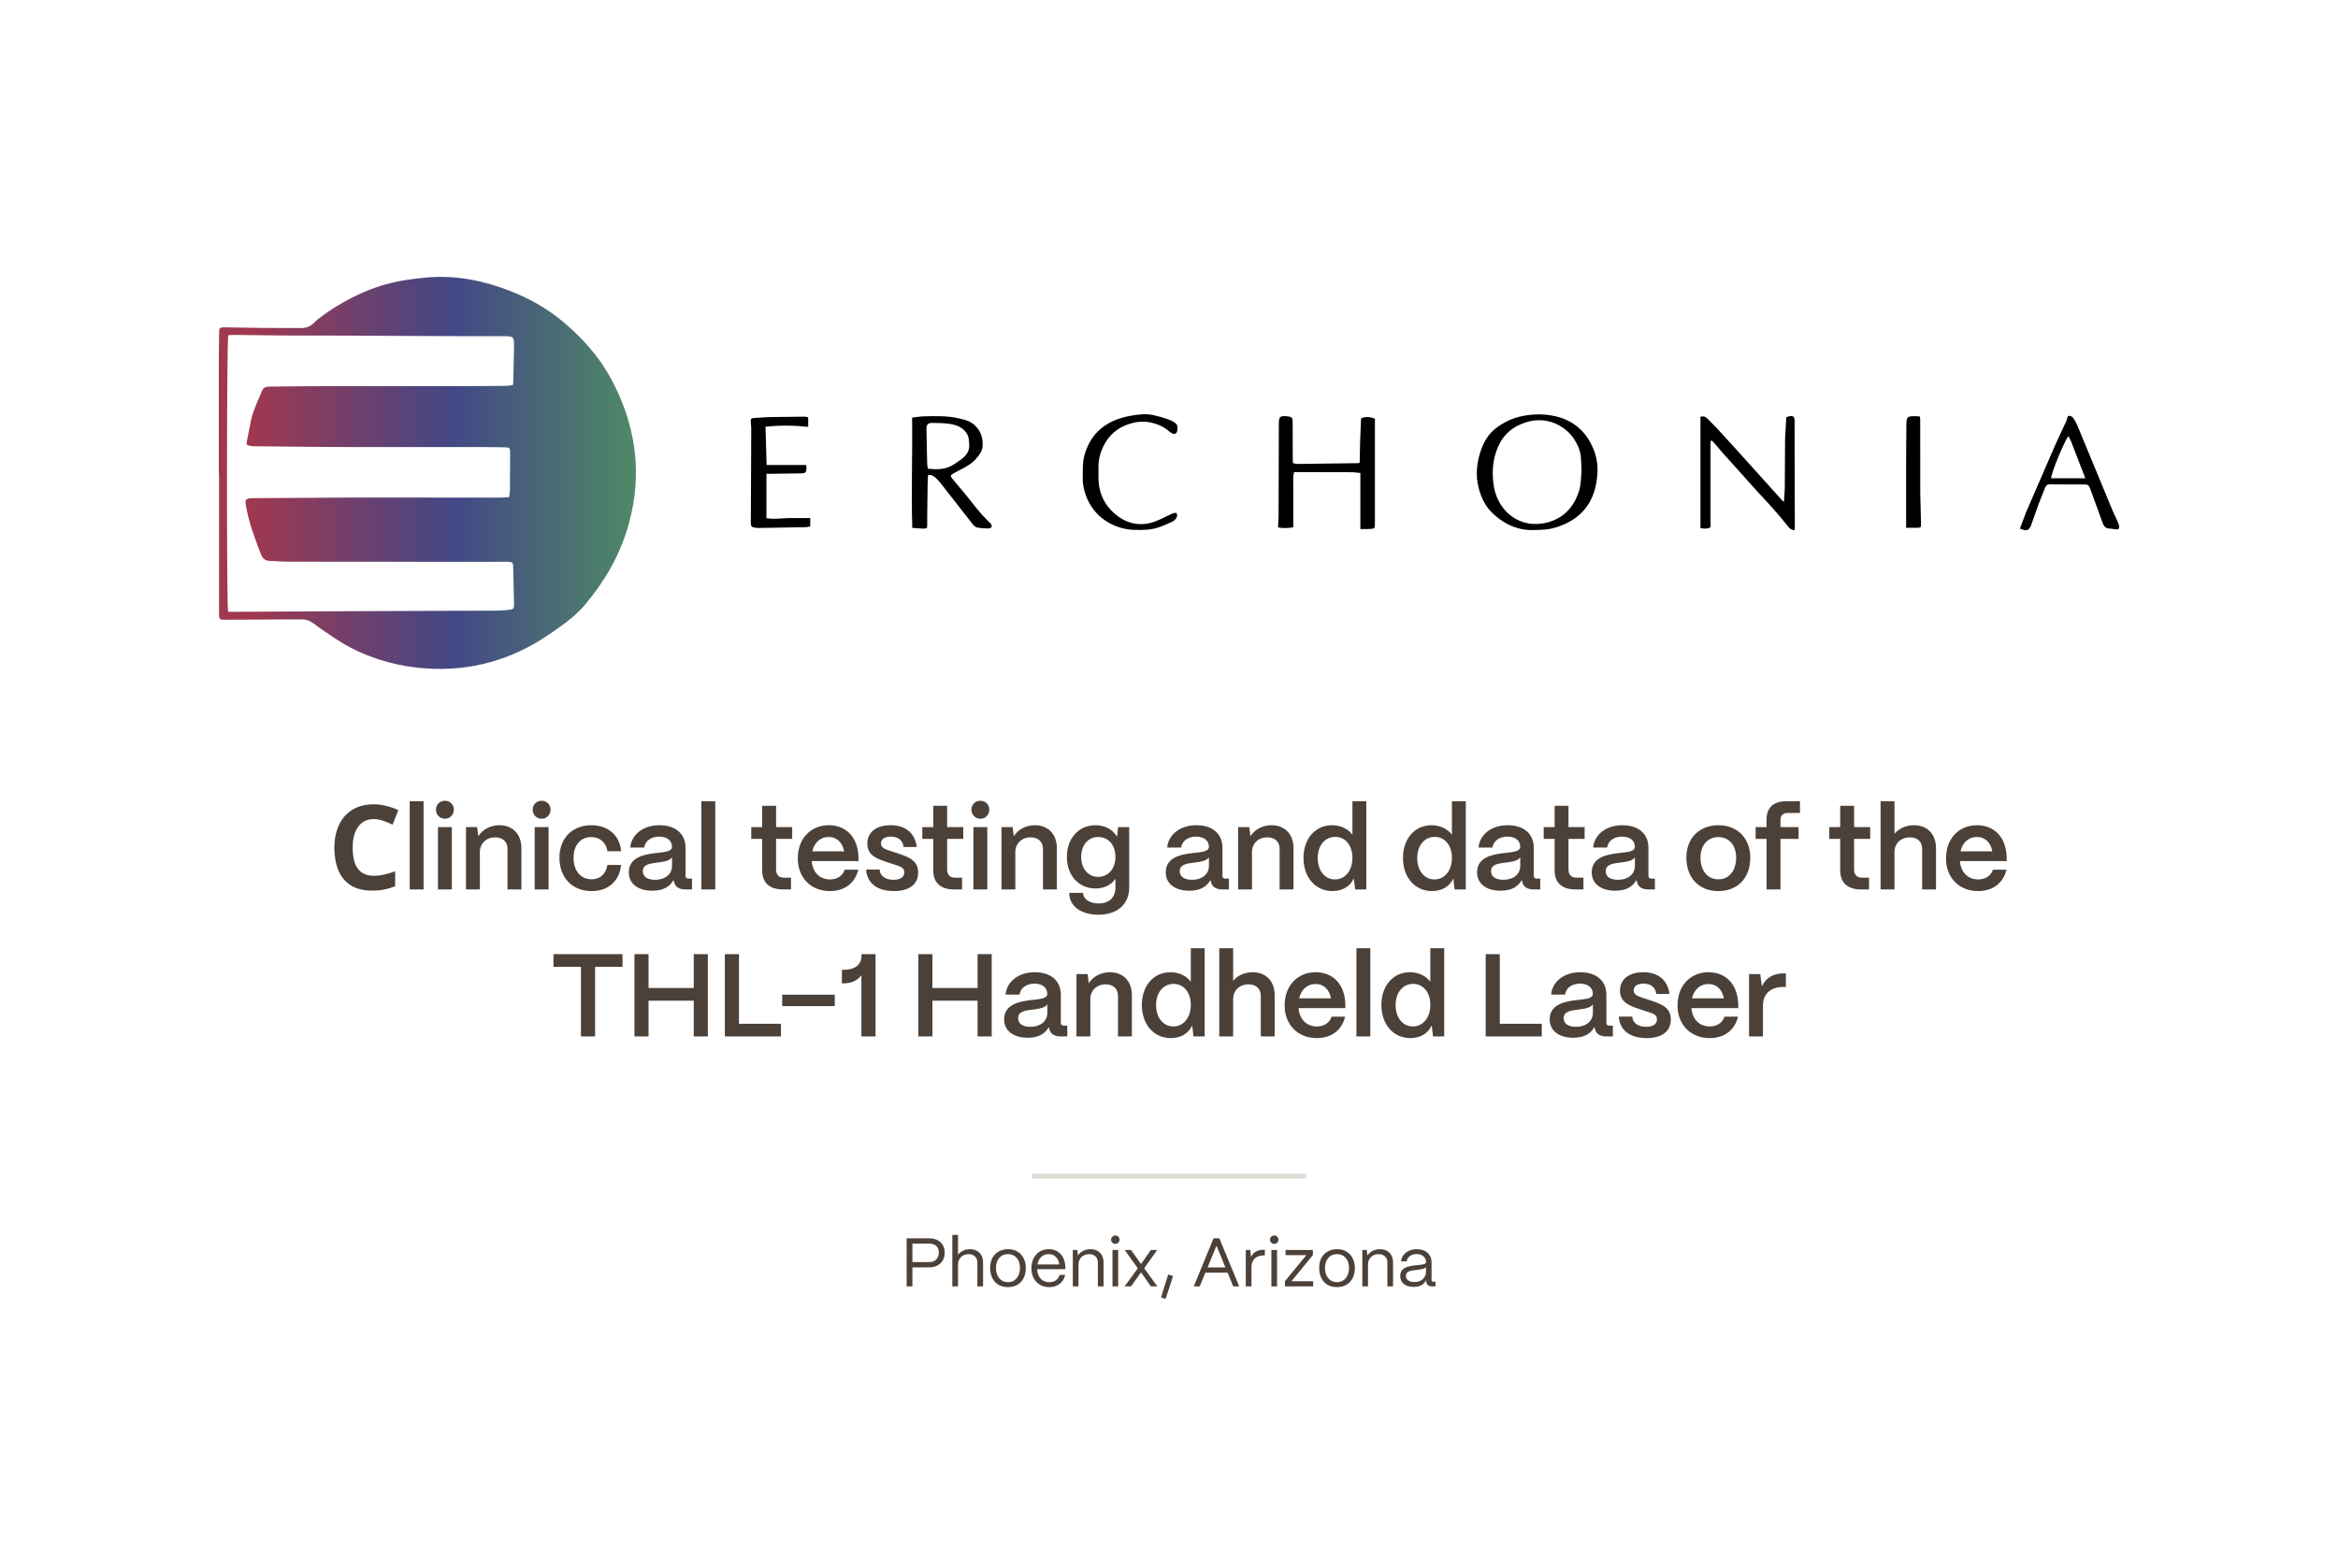
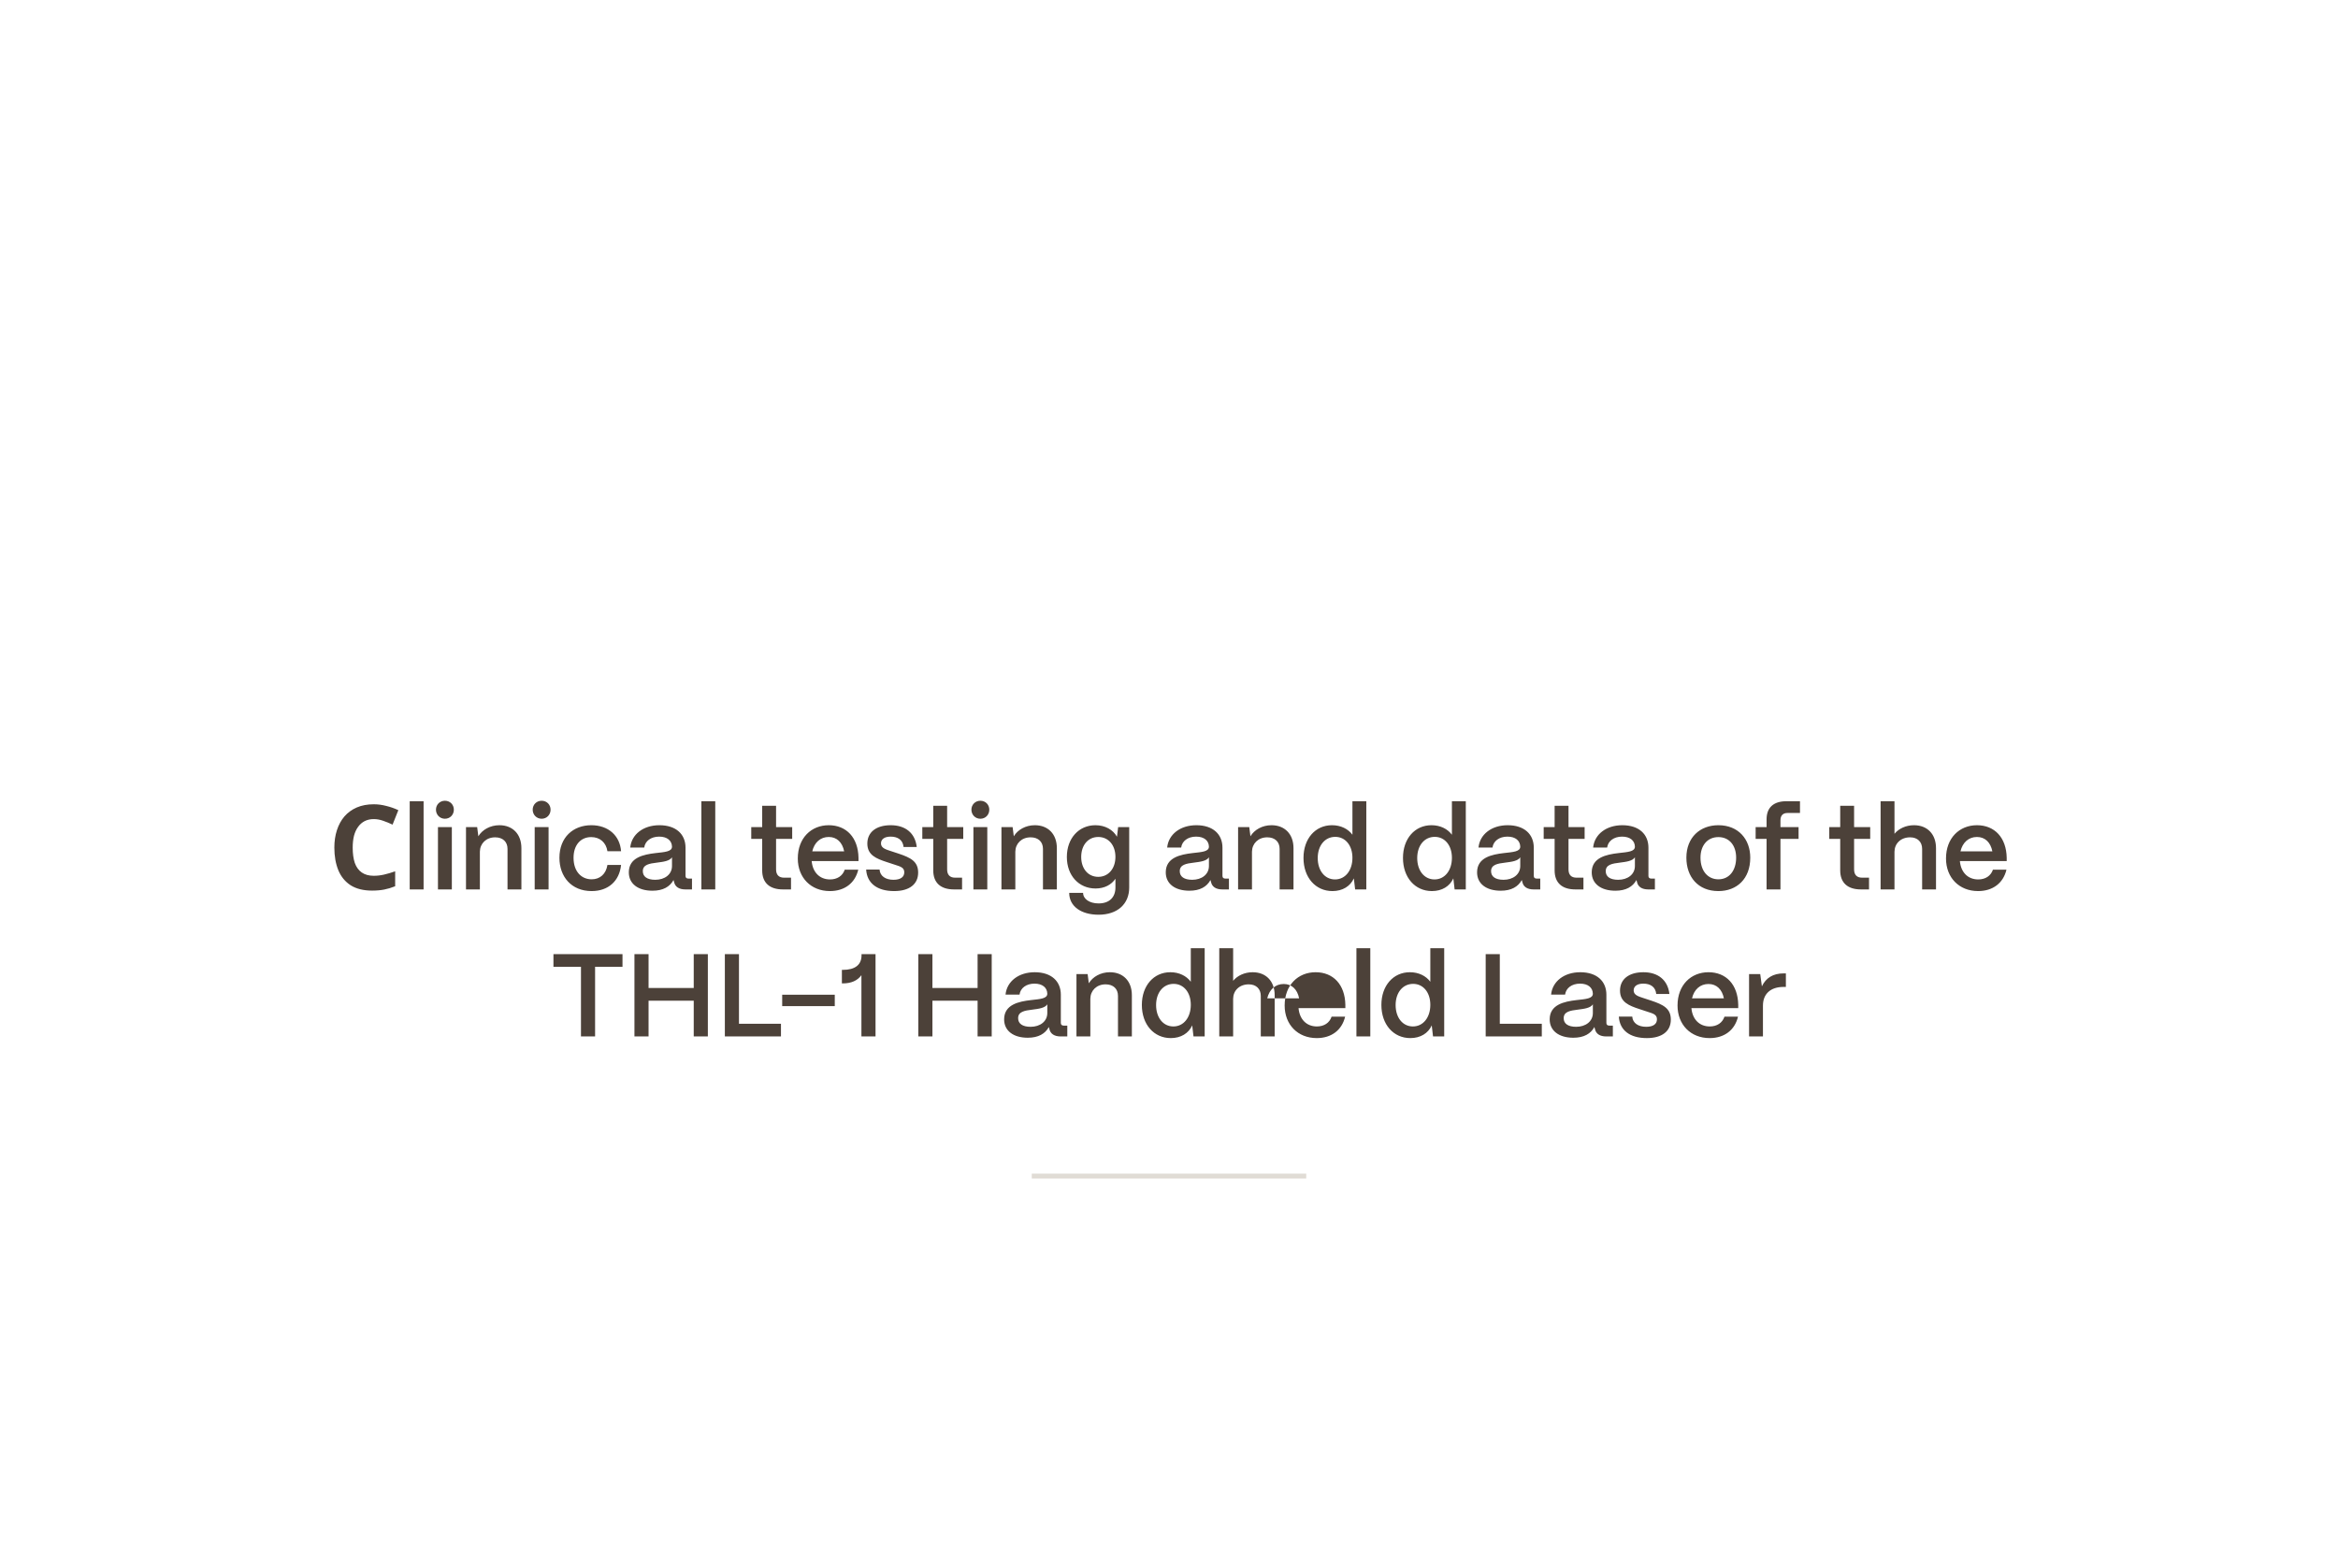
<svg xmlns="http://www.w3.org/2000/svg" width="477" height="320" fill="none">
-   <path d="M44.635 96.586l.004-22.053.06-6.688c.008-.929.16-1.065 1.117-1.049l7.593.12 8.001.024c1.065.012 1.93-.32 2.679-1.093.529-.545 1.153-1.005 1.77-1.458 2.615-1.918 5.434-3.504 8.402-4.793 3.095-1.346 6.355-2.191 9.707-2.623 1.254-.16 2.511-.32 3.776-.405 5.691-.364 11.133.761 16.403 2.831 3.804 1.498 7.348 3.472 10.504 6.079 4.041 3.336 7.509 7.172 10.011 11.81 2.099 3.885 3.629 7.965 4.446 12.326 1.145 6.115.716 12.098-1.038 18.041s-4.821 11.14-8.798 15.846c-1.361 1.61-2.983 2.943-4.685 4.177-.861.624-1.738 1.233-2.619 1.834-7.561 5.126-15.866 7.512-25.029 6.892-5.43-.369-10.576-1.75-15.398-4.233-1.914-.985-3.684-2.263-5.494-3.444-.921-.601-1.75-1.338-2.691-1.894-.488-.289-1.129-.433-1.706-.437-2.863-.024-5.731.02-8.594.036l-7.296.028c-.961 0-1.069-.132-1.069-1.129V96.59h-.052l-.004-.004zm1.906 28.26h1.329l24.196-.128 29.001-.108c.897 0 1.798-.068 2.691-.156 1.03-.104 1.122-.18 1.11-1.242l-.164-7.58c-.024-.825-.185-.953-1.046-.985-.765-.028-1.533.004-2.298.004l-42.601-.028c-1.234 0-2.463-.117-3.696-.161-.817-.028-1.394-.384-1.714-1.141-.092-.212-.196-.424-.28-.641-1.209-3.167-2.399-6.343-2.927-9.715-.148-.941.036-1.213.985-1.293.164-.016.332-.016.501-.016l19.498-.12 31 .004c.556 0 1.113-.057 1.738-.089.072-.58.176-1.065.18-1.553l.032-7.585c0-.893-.116-1.001-1.069-1.029-1.234-.036-2.467-.048-3.701-.052-10.568-.004-21.132.012-31.7-.012l-15.398-.152c-.625-.008-1.253-.02-1.866-.292 0-.24-.032-.441.004-.629l.869-4.397c.465-2.09 1.426-4.001 2.227-5.971.264-.649.693-.881 1.382-.881l8.097-.088 35-.028 5.398-.04c.448-.008.893-.116 1.337-.18.033-.276.065-.441.069-.605l.14-7.084c.024-2.239-.036-2.267-2.275-2.267-3.6 0-7.2 0-10.8-.012l-22.698-.112c-3.8-.016-7.601.008-11.397-.016l-10.1-.124c-.352 0-.701.04-1.029.056-.316 2.134-.352 53.45-.04 56.444l.016.004z" fill="url(#A)" />
-   <path d="M277.542 107.951V96.514l-1.618-.152-9.899-.02h-2.018c-.048.34-.161.753-.161 1.161l.012 7.681v2.427c-.969.152-1.998.216-3.107.024l.104-2.335.056-18.858c0-1.394.268-1.634 1.638-1.494 1.041.108 1.181.26 1.181 1.29l.02 7.685c0 .164.024.328.044.597.349.056.693.16 1.042.156l12.093-.16c.133 0 .261-.028.473-.056l.096-4.549.188-4.525c.869-.424 1.794-.336 2.828.052v.965 20.36c0 1.093-.02 1.121-1.094 1.181-.592.032-1.189.004-1.882.004l.004.004zm35.325.204c-2.912.128-5.839-1.037-8.294-3.364-1.486-1.405-2.354-3.171-2.879-5.142-.737-2.783-.401-5.486.573-8.113.604-1.63 1.549-3.108 2.967-4.185 1.662-1.258 3.484-2.111 5.582-2.495 2.211-.405 4.389-.405 6.532.088 3.127.721 5.534 2.491 7.112 5.346 1.041 1.89 1.554 3.949 1.462 6.035-.253 5.69-2.916 9.587-8.522 11.317-1.33.408-2.667.512-4.533.512zm9.803-12.35l-.108-2.123c-.036-1.333-.505-2.543-1.153-3.664-1.778-3.071-5.627-5.074-9.684-3.957-2.903.801-4.985 2.491-6.139 5.222-1.113 2.635-1.273 5.41-.76 8.217.877 4.79 5.262 8.618 10.932 7.092 3.128-.841 5.126-2.895 6.239-5.914.581-1.57.565-3.188.673-4.874zm-136.545 11.914c-.236-7.509.068-14.945-.036-22.498.861-.096 1.642-.248 2.427-.264 2.395-.052 4.797-.14 7.152.428.833.2 1.73.372 2.435.817 1.746 1.101 2.495 2.807 2.371 4.846-.064 1.033-.717 1.838-1.366 2.607-.769.913-1.806 1.458-2.819 2.026-.521.292-1.065.553-1.594.833-.853.453-.881.605-.284 1.31l2.31 2.751c1.73 2.103 3.312 4.337 5.338 6.192.181.164.305.524.261.756-.028.145-.421.321-.645.317-.761-.012-1.538-.036-2.279-.184-.348-.068-.704-.385-.937-.681l-6.575-8.41c-.309-.392-.653-.757-1.025-1.085-.401-.352-.845-.661-1.53-.513l-.08 2.147-.084 6.776.008.997c.028.925-.024 1.001-.905.977-.693-.02-1.39-.088-2.147-.14l.004-.004zm3.148-12.082c2.166.236 3.552.1 4.805-.561.673-.352 1.286-.817 1.914-1.253 1.19-.829 1.943-1.874 1.722-3.432-.076-.549-.02-1.081-.3-1.63-.697-1.362-1.93-1.93-3.272-2.199-1.225-.244-2.511-.232-3.768-.26-1.101-.024-1.37.272-1.354 1.353l.137 6.764c.008.392.076.781.124 1.209l-.008.008zm159.715-5.611v17.561c-.681.428-1.361.236-2.058.204V85.081c.705-.308 1.121.06 1.498.416l1.818 1.854 3.84 4.197 9.551 10.604c.06.068.144.116.324.261l.169-2.619.06-10.276.248-4.361c.196-.068.428-.2.673-.232.781-.1 1.021.112 1.021.917l.024 13.371.028 8.181c0 .253-.04.501-.068.809-.661-.052-1.041-.404-1.37-.829-1.93-2.507-4.092-4.805-6.251-7.116l-5.058-5.65-1.742-1.922-1.814-2.118c-.204-.236-.44-.449-.66-.669l-.233.132v-.004zM156.371 96.678v9.05c1.51.293 2.995.024 4.477-.012l4.457-.008v1.718c-.304.056-.588.144-.877.152l-9.595.161c-.232 0-.468-.016-.697-.044-.817-.104-.957-.269-.953-1.078l.088-19.162c0-.432-.064-.861-.092-1.294-.048-.697.02-.813.741-.877l2.895-.172 7.397-.092c.22 0 .444.088.677.136v1.95c-2.952-.32-5.827-.34-8.71-.024l.224 7.813h8.085c.024.264.06.424.052.585-.036.937-.176 1.097-1.129 1.117l-5.995.084h-1.049l.004-.004zm255.742 11.173l1.313-3.48 6.027-13.888 2.015-4.337c.112-.24.228-.493.268-.749.048-.296.14-.573.452-.541.257.028.581.164.729.364.333.453.625.945.845 1.462l3.244 7.821 4.029 9.755 1.041 2.262c.12.273.224.561.276.853.064.385-.096.681-.529.653l-1.782-.208c-.592-.108-.865-.585-1.057-1.097l-1.157-3.184-1.362-3.744c-.312-.841-.468-.937-1.413-.937-2.299 0-4.598.016-6.896-.02-.521-.008-.737.272-.893.637l-1.33 3.332-1.494 4.229c-.432 1.241-.925 1.438-2.33.825l.004-.008zm9.871-18.874c-1.077 1.626-3.508 7.609-3.512 8.63h6.98l-2.915-7.549c-.128-.328-.325-.633-.557-1.081h.004zM240.059 104.699c.22.553.048.933-.26 1.266-.156.168-.329.348-.533.444-1.654.789-3.328 1.542-5.186 1.674-.961.068-1.934.084-2.895.036-4.165-.212-8.214-2.739-9.715-7.228-.357-1.061-.597-2.171-.569-3.324.036-1.526-.088-3.047.32-4.557 1.026-3.8 3.388-6.323 7.117-7.581 1.581-.533 3.219-.785 4.885-.897 1.366-.092 2.635.296 3.913.653.636.18 1.265.408 1.87.673.356.156.701.385.981.649.352.328.312 1.626-.052 1.918-.144.116-.453.148-.633.08-.304-.116-.592-.312-.837-.529-1.053-.933-2.35-1.454-3.656-1.754-1.073-.248-2.291-.228-3.372.004-2.571.557-4.689 1.918-6.011 4.257-.841 1.49-1.337 3.107-1.317 4.849v2.195c.02 3.007 1.197 5.55 3.472 7.432 2.374 1.967 5.158 2.567 8.145 1.43.929-.352 1.814-.821 2.719-1.229.501-.225.961-.605 1.618-.465l-.004.004zm148.831 3.004V93.799l.048-6.876.028-.997c.08-.697.325-.933 1.017-.981.397-.028.797-.012 1.198 0 .16 0 .316.036.524.064l.056.613.012 15.15.157 6.171c.016.6-.06.741-.625.757l-2.419.008.004-.004z" fill="#000" />
-   <path d="M76.252 167.148c-.688 0-1.304.136-1.848.408-.528.272-.976.664-1.344 1.176-.368.496-.648 1.104-.84 1.824-.176.72-.264 1.528-.264 2.424 0 1.216.144 2.256.432 3.12.304.848.776 1.496 1.416 1.944s1.456.672 2.448.672c.704 0 1.4-.08 2.088-.24.704-.16 1.464-.384 2.28-.672v3.048c-.752.304-1.496.528-2.232.672s-1.56.216-2.472.216c-1.76 0-3.216-.36-4.368-1.08-1.136-.736-1.976-1.76-2.52-3.072-.544-1.328-.816-2.872-.816-4.632 0-1.296.176-2.48.528-3.552.352-1.088.864-2.024 1.536-2.808.688-.784 1.528-1.392 2.52-1.824 1.008-.432 2.16-.648 3.456-.648.848 0 1.696.112 2.544.336.864.208 1.688.496 2.472.864l-1.176 2.952c-.64-.304-1.288-.568-1.944-.792-.64-.224-1.272-.336-1.896-.336zm7.337 14.352v-18h2.832v18h-2.832zm5.764 0v-12.72h2.832v12.72h-2.832zm-.408-16.272c0-1.032.792-1.824 1.824-1.824 1.056 0 1.824.792 1.824 1.824s-.768 1.848-1.824 1.848c-1.032 0-1.824-.816-1.824-1.848zm6.127 16.272v-12.72h2.28l.24 1.872c.792-1.32 2.4-2.256 4.296-2.256 2.712 0 4.488 1.824 4.488 4.68v8.424h-2.832v-8.28c0-1.416-.936-2.352-2.52-2.352-1.848 0-3.096 1.272-3.12 2.928v7.704h-2.832zm14.015 0v-12.72h2.832v12.72h-2.832zm-.408-16.272c0-1.032.792-1.824 1.824-1.824 1.056 0 1.824.792 1.824 1.824s-.768 1.848-1.824 1.848c-1.032 0-1.824-.816-1.824-1.848zm12.031 16.608c-4.152 0-6.576-2.952-6.576-6.792 0-4.176 2.808-6.648 6.504-6.648 3.48 0 5.832 2.136 6.072 5.304h-2.784c-.264-1.752-1.512-2.88-3.312-2.88-2.16 0-3.6 1.632-3.6 4.224 0 2.784 1.584 4.392 3.696 4.392 1.728 0 2.928-1.104 3.216-2.928h2.784c-.336 3.288-2.616 5.328-6 5.328zm12.406-.072c-2.928 0-4.848-1.416-4.824-3.792.024-2.976 2.976-3.6 5.448-3.888 1.92-.216 3.336-.288 3.36-1.296-.024-1.248-.984-2.064-2.616-2.064-1.68 0-2.88.912-3.048 2.232h-2.856c.264-2.688 2.664-4.56 5.952-4.56 3.432 0 5.328 1.872 5.328 4.584v5.76c0 .36.192.552.624.552h.696v2.208h-1.344c-1.296 0-2.088-.528-2.304-1.488-.048-.12-.096-.288-.12-.432-.744 1.368-2.136 2.184-4.296 2.184zm-1.968-3.984c0 1.104.888 1.752 2.544 1.752 1.944 0 3.408-1.104 3.408-2.808v-1.776c-.48.744-1.704.912-3.048 1.08-1.584.192-2.904.408-2.904 1.752zm11.948 3.72v-18h2.832v18h-2.832zm16.655 0c-2.76 0-4.248-1.368-4.248-3.888v-6.432h-2.232v-2.4h2.232v-4.344h2.832v4.344h3.288v2.4h-3.288v6.24c0 1.08.552 1.68 1.608 1.68h1.44v2.4h-1.632zm9.568.336c-3.888 0-6.552-2.76-6.552-6.648 0-4.2 2.76-6.792 6.312-6.792 3.6 0 6 2.52 6.072 6.648v.672H165.6c.192 2.232 1.584 3.744 3.744 3.744 1.464 0 2.568-.72 3-1.992h2.76c-.648 2.736-2.784 4.368-5.784 4.368zm-3.6-8.112h6.504c-.36-1.824-1.488-2.928-3.144-2.928-1.68 0-2.928 1.104-3.36 2.928zm16.706 8.112c-3.48 0-5.544-1.608-5.712-4.392h2.736c.096 1.368 1.272 2.088 2.832 2.088 1.44 0 2.208-.552 2.208-1.536s-.816-1.176-1.92-1.536l-1.68-.552c-2.112-.696-3.936-1.416-3.936-3.768 0-2.256 1.728-3.744 4.776-3.744 2.952 0 4.968 1.56 5.304 4.44h-2.688c-.144-1.44-1.176-2.112-2.64-2.112-1.248 0-1.968.528-1.968 1.392 0 .984 1.104 1.248 2.016 1.56l1.536.504c2.52.84 4.032 1.608 4.032 3.888 0 2.352-1.776 3.768-4.896 3.768zm12.225-.336c-2.76 0-4.248-1.368-4.248-3.888v-6.432h-2.232v-2.4h2.232v-4.344h2.832v4.344h3.288v2.4h-3.288v6.24c0 1.08.552 1.68 1.608 1.68h1.44v2.4h-1.632zm3.945 0v-12.72h2.832v12.72h-2.832zm-.408-16.272c0-1.032.792-1.824 1.824-1.824 1.056 0 1.824.792 1.824 1.824s-.768 1.848-1.824 1.848c-1.032 0-1.824-.816-1.824-1.848zm6.127 16.272v-12.72h2.28l.24 1.872c.792-1.32 2.4-2.256 4.296-2.256 2.712 0 4.488 1.824 4.488 4.68v8.424h-2.832v-8.28c0-1.416-.936-2.352-2.52-2.352-1.848 0-3.096 1.272-3.12 2.928v7.704h-2.832zm19.824 5.16c-3.552 0-6-1.704-6-4.464h2.832c0 1.224 1.272 2.16 3.168 2.16 2.256 0 3.432-1.32 3.432-3.24v-1.8c-.816 1.224-2.232 1.992-4.056 1.992-3.408 0-5.856-2.64-5.856-6.432 0-3.816 2.448-6.48 5.832-6.48 1.992 0 3.6.936 4.392 2.352l.24-1.968h2.256v12.336c0 3.336-2.376 5.544-6.24 5.544zm-3.552-11.784c0 2.4 1.416 4.056 3.48 4.056s3.504-1.68 3.504-4.08-1.44-4.056-3.504-4.056-3.48 1.656-3.48 4.08zm22.076 6.888c-2.928 0-4.848-1.416-4.824-3.792.024-2.976 2.976-3.6 5.448-3.888 1.92-.216 3.336-.288 3.36-1.296-.024-1.248-.984-2.064-2.616-2.064-1.68 0-2.88.912-3.048 2.232h-2.856c.264-2.688 2.664-4.56 5.952-4.56 3.432 0 5.328 1.872 5.328 4.584v5.76c0 .36.192.552.624.552h.696v2.208h-1.344c-1.296 0-2.088-.528-2.304-1.488-.048-.12-.096-.288-.12-.432-.744 1.368-2.136 2.184-4.296 2.184zm-1.968-3.984c0 1.104.888 1.752 2.544 1.752 1.944 0 3.408-1.104 3.408-2.808v-1.776c-.48.744-1.704.912-3.048 1.08-1.584.192-2.904.408-2.904 1.752zm11.901 3.72v-12.72h2.28l.24 1.872c.792-1.32 2.4-2.256 4.296-2.256 2.712 0 4.488 1.824 4.488 4.68v8.424h-2.832v-8.28c0-1.416-.936-2.352-2.52-2.352-1.848 0-3.096 1.272-3.12 2.928v7.704h-2.832zm19.248.336c-3.432 0-5.904-2.76-5.904-6.768 0-3.936 2.424-6.672 5.808-6.672 1.8 0 3.288.744 4.176 1.944v-6.84h2.832v18h-2.28l-.264-2.256c-.72 1.608-2.304 2.592-4.368 2.592zm-3-6.744c0 2.568 1.44 4.368 3.528 4.368s3.552-1.824 3.552-4.416c0-2.52-1.44-4.272-3.504-4.272-2.112 0-3.576 1.776-3.576 4.32zm23.297 6.744c-3.432 0-5.904-2.76-5.904-6.768 0-3.936 2.424-6.672 5.808-6.672 1.8 0 3.288.744 4.176 1.944v-6.84h2.832v18h-2.28l-.264-2.256c-.72 1.608-2.304 2.592-4.368 2.592zm-3-6.744c0 2.568 1.44 4.368 3.528 4.368s3.552-1.824 3.552-4.416c0-2.52-1.44-4.272-3.504-4.272-2.112 0-3.576 1.776-3.576 4.32zm17.038 6.672c-2.928 0-4.848-1.416-4.824-3.792.024-2.976 2.976-3.6 5.448-3.888 1.92-.216 3.336-.288 3.36-1.296-.024-1.248-.984-2.064-2.616-2.064-1.68 0-2.88.912-3.048 2.232h-2.856c.264-2.688 2.664-4.56 5.952-4.56 3.432 0 5.328 1.872 5.328 4.584v5.76c0 .36.192.552.624.552h.696v2.208h-1.344c-1.296 0-2.088-.528-2.304-1.488-.048-.12-.096-.288-.12-.432-.744 1.368-2.136 2.184-4.296 2.184zm-1.968-3.984c0 1.104.888 1.752 2.544 1.752 1.944 0 3.408-1.104 3.408-2.808v-1.776c-.48.744-1.704.912-3.048 1.08-1.584.192-2.904.408-2.904 1.752zm17.213 3.72c-2.76 0-4.248-1.368-4.248-3.888v-6.432h-2.232v-2.4h2.232v-4.344h2.832v4.344h3.288v2.4h-3.288v6.24c0 1.08.552 1.68 1.608 1.68h1.44v2.4h-1.632zm8.146.264c-2.928 0-4.848-1.416-4.824-3.792.024-2.976 2.976-3.6 5.448-3.888 1.92-.216 3.336-.288 3.36-1.296-.024-1.248-.984-2.064-2.616-2.064-1.68 0-2.88.912-3.048 2.232h-2.856c.264-2.688 2.664-4.56 5.952-4.56 3.432 0 5.328 1.872 5.328 4.584v5.76c0 .36.192.552.624.552h.696v2.208h-1.344c-1.296 0-2.088-.528-2.304-1.488-.048-.12-.096-.288-.12-.432-.744 1.368-2.136 2.184-4.296 2.184zm-1.968-3.984c0 1.104.888 1.752 2.544 1.752 1.944 0 3.408-1.104 3.408-2.808v-1.776c-.48.744-1.704.912-3.048 1.08-1.584.192-2.904.408-2.904 1.752zm22.983 4.056c-4.128 0-6.528-2.88-6.528-6.816 0-4.152 2.808-6.624 6.528-6.624 4.104 0 6.504 2.88 6.504 6.624 0 4.296-2.712 6.816-6.504 6.816zm-3.648-6.816c0 2.784 1.56 4.416 3.648 4.416 2.28 0 3.624-1.872 3.624-4.416 0-2.52-1.416-4.2-3.624-4.2s-3.648 1.68-3.648 4.2zm13.482 6.48v-10.32h-2.232v-2.4h2.232v-1.584c0-2.4 1.416-3.696 4.056-3.696h2.76v2.4h-2.568c-.912 0-1.416.528-1.416 1.488v1.392h3.696v2.4h-3.696v10.32h-2.832zm19.271 0c-2.76 0-4.248-1.368-4.248-3.888v-6.432h-2.232v-2.4h2.232v-4.344h2.832v4.344h3.288v2.4h-3.288v6.24c0 1.08.552 1.68 1.608 1.68h1.44v2.4h-1.632zm3.993 0v-18h2.832v6.648c.864-1.056 2.328-1.752 3.984-1.752 2.712 0 4.488 1.824 4.488 4.68v8.424h-2.832v-8.28c0-1.416-.936-2.352-2.448-2.352-1.92 0-3.168 1.272-3.192 2.928v7.704h-2.832zm19.895.336c-3.888 0-6.552-2.76-6.552-6.648 0-4.2 2.76-6.792 6.312-6.792 3.6 0 6 2.52 6.072 6.648v.672h-9.552c.192 2.232 1.584 3.744 3.744 3.744 1.464 0 2.568-.72 3-1.992h2.76c-.648 2.736-2.784 4.368-5.784 4.368zm-3.6-8.112h6.504c-.36-1.824-1.488-2.928-3.144-2.928-1.68 0-2.928 1.104-3.36 2.928zM118.531 211.5v-14.208h-5.616V194.7h14.088v2.592h-5.592V211.5h-2.88zm10.909 0v-16.8h2.88v6.912h9.216V194.7h2.88v16.8h-2.88v-7.296h-9.216v7.296h-2.88zm18.445 0v-16.8h2.88v14.208h8.568v2.592h-11.448zm11.698-6.192v-2.328h10.728v2.328h-10.728zm16.164-6.312c-.792 1.104-2.064 1.68-3.792 1.68h-.192v-2.76h.192c2.496 0 3.816-1.032 3.816-2.976v-.24h2.856v16.8h-2.88v-12.504zm11.607 12.504v-16.8h2.88v6.912h9.216V194.7h2.88v16.8h-2.88v-7.296h-9.216v7.296h-2.88zm22.333.264c-2.928 0-4.848-1.416-4.824-3.792.024-2.976 2.976-3.6 5.448-3.888 1.92-.216 3.336-.288 3.36-1.296-.024-1.248-.984-2.064-2.616-2.064-1.68 0-2.88.912-3.048 2.232h-2.856c.264-2.688 2.664-4.56 5.952-4.56 3.432 0 5.328 1.872 5.328 4.584v5.76c0 .36.192.552.624.552h.696v2.208h-1.344c-1.296 0-2.088-.528-2.304-1.488-.048-.12-.096-.288-.12-.432-.744 1.368-2.136 2.184-4.296 2.184zm-1.968-3.984c0 1.104.888 1.752 2.544 1.752 1.944 0 3.408-1.104 3.408-2.808v-1.776c-.48.744-1.704.912-3.048 1.08-1.584.192-2.904.408-2.904 1.752zm11.901 3.72v-12.72h2.28l.24 1.872c.792-1.32 2.4-2.256 4.296-2.256 2.712 0 4.488 1.824 4.488 4.68v8.424h-2.832v-8.28c0-1.416-.936-2.352-2.52-2.352-1.848 0-3.096 1.272-3.12 2.928v7.704h-2.832zm19.247.336c-3.432 0-5.904-2.76-5.904-6.768 0-3.936 2.424-6.672 5.808-6.672 1.8 0 3.288.744 4.176 1.944v-6.84h2.832v18h-2.28l-.264-2.256c-.72 1.608-2.304 2.592-4.368 2.592zm-3-6.744c0 2.568 1.44 4.368 3.528 4.368s3.552-1.824 3.552-4.416c0-2.52-1.44-4.272-3.504-4.272-2.112 0-3.576 1.776-3.576 4.32zm12.887 6.408v-18h2.832v6.648c.864-1.056 2.328-1.752 3.984-1.752 2.712 0 4.488 1.824 4.488 4.68v8.424h-2.832v-8.28c0-1.416-.936-2.352-2.448-2.352-1.92 0-3.168 1.272-3.192 2.928v7.704h-2.832zm19.894.336c-3.888 0-6.552-2.76-6.552-6.648 0-4.2 2.76-6.792 6.312-6.792 3.6 0 6 2.52 6.072 6.648v.672h-9.552c.192 2.232 1.584 3.744 3.744 3.744 1.464 0 2.568-.72 3-1.992h2.76c-.648 2.736-2.784 4.368-5.784 4.368zm-3.6-8.112h6.504c-.36-1.824-1.488-2.928-3.144-2.928-1.68 0-2.928 1.104-3.36 2.928zm11.69 7.776v-18h2.832v18h-2.832zm10.997.336c-3.432 0-5.904-2.76-5.904-6.768 0-3.936 2.424-6.672 5.808-6.672 1.8 0 3.288.744 4.176 1.944v-6.84h2.832v18h-2.28l-.264-2.256c-.72 1.608-2.304 2.592-4.368 2.592zm-3-6.744c0 2.568 1.44 4.368 3.528 4.368s3.552-1.824 3.552-4.416c0-2.52-1.44-4.272-3.504-4.272-2.112 0-3.576 1.776-3.576 4.32zm18.376 6.408v-16.8h2.88v14.208h8.568v2.592h-11.448zm17.881.264c-2.928 0-4.848-1.416-4.824-3.792.024-2.976 2.976-3.6 5.448-3.888 1.92-.216 3.336-.288 3.36-1.296-.024-1.248-.984-2.064-2.616-2.064-1.68 0-2.88.912-3.048 2.232h-2.856c.264-2.688 2.664-4.56 5.952-4.56 3.432 0 5.328 1.872 5.328 4.584v5.76c0 .36.192.552.624.552h.696v2.208h-1.344c-1.296 0-2.088-.528-2.304-1.488-.048-.12-.096-.288-.12-.432-.744 1.368-2.136 2.184-4.296 2.184zm-1.968-3.984c0 1.104.888 1.752 2.544 1.752 1.944 0 3.408-1.104 3.408-2.808v-1.776c-.48.744-1.704.912-3.048 1.08-1.584.192-2.904.408-2.904 1.752zm16.964 4.056c-3.48 0-5.544-1.608-5.712-4.392h2.736c.096 1.368 1.272 2.088 2.832 2.088 1.44 0 2.208-.552 2.208-1.536s-.816-1.176-1.92-1.536l-1.68-.552c-2.112-.696-3.936-1.416-3.936-3.768 0-2.256 1.728-3.744 4.776-3.744 2.952 0 4.968 1.56 5.304 4.44h-2.688c-.144-1.44-1.176-2.112-2.64-2.112-1.248 0-1.968.528-1.968 1.392 0 .984 1.104 1.248 2.016 1.56l1.536.504c2.52.84 4.032 1.608 4.032 3.888 0 2.352-1.776 3.768-4.896 3.768zm12.816 0c-3.888 0-6.552-2.76-6.552-6.648 0-4.2 2.76-6.792 6.312-6.792 3.6 0 6 2.52 6.072 6.648v.672h-9.552c.192 2.232 1.584 3.744 3.744 3.744 1.464 0 2.568-.72 3-1.992h2.76c-.648 2.736-2.784 4.368-5.784 4.368zm-3.6-8.112h6.504c-.36-1.824-1.488-2.928-3.144-2.928-1.68 0-2.928 1.104-3.36 2.928zm11.642 7.776v-12.72h2.28l.336 2.496c.816-1.728 2.304-2.64 4.416-2.64h.48v2.76h-.48c-2.64 0-4.2 1.416-4.2 3.816v6.288h-2.832z" fill="#4c4139" />
+   <path d="M76.252 167.148c-.688 0-1.304.136-1.848.408-.528.272-.976.664-1.344 1.176-.368.496-.648 1.104-.84 1.824-.176.72-.264 1.528-.264 2.424 0 1.216.144 2.256.432 3.12.304.848.776 1.496 1.416 1.944s1.456.672 2.448.672c.704 0 1.4-.08 2.088-.24.704-.16 1.464-.384 2.28-.672v3.048c-.752.304-1.496.528-2.232.672s-1.56.216-2.472.216c-1.76 0-3.216-.36-4.368-1.08-1.136-.736-1.976-1.76-2.52-3.072-.544-1.328-.816-2.872-.816-4.632 0-1.296.176-2.48.528-3.552.352-1.088.864-2.024 1.536-2.808.688-.784 1.528-1.392 2.52-1.824 1.008-.432 2.16-.648 3.456-.648.848 0 1.696.112 2.544.336.864.208 1.688.496 2.472.864l-1.176 2.952c-.64-.304-1.288-.568-1.944-.792-.64-.224-1.272-.336-1.896-.336zm7.337 14.352v-18h2.832v18h-2.832zm5.764 0v-12.72h2.832v12.72h-2.832zm-.408-16.272c0-1.032.792-1.824 1.824-1.824 1.056 0 1.824.792 1.824 1.824s-.768 1.848-1.824 1.848c-1.032 0-1.824-.816-1.824-1.848zm6.127 16.272v-12.72h2.28l.24 1.872c.792-1.32 2.4-2.256 4.296-2.256 2.712 0 4.488 1.824 4.488 4.68v8.424h-2.832v-8.28c0-1.416-.936-2.352-2.52-2.352-1.848 0-3.096 1.272-3.12 2.928v7.704h-2.832zm14.015 0v-12.72h2.832v12.72h-2.832zm-.408-16.272c0-1.032.792-1.824 1.824-1.824 1.056 0 1.824.792 1.824 1.824s-.768 1.848-1.824 1.848c-1.032 0-1.824-.816-1.824-1.848zm12.031 16.608c-4.152 0-6.576-2.952-6.576-6.792 0-4.176 2.808-6.648 6.504-6.648 3.48 0 5.832 2.136 6.072 5.304h-2.784c-.264-1.752-1.512-2.88-3.312-2.88-2.16 0-3.6 1.632-3.6 4.224 0 2.784 1.584 4.392 3.696 4.392 1.728 0 2.928-1.104 3.216-2.928h2.784c-.336 3.288-2.616 5.328-6 5.328zm12.406-.072c-2.928 0-4.848-1.416-4.824-3.792.024-2.976 2.976-3.6 5.448-3.888 1.92-.216 3.336-.288 3.36-1.296-.024-1.248-.984-2.064-2.616-2.064-1.68 0-2.88.912-3.048 2.232h-2.856c.264-2.688 2.664-4.56 5.952-4.56 3.432 0 5.328 1.872 5.328 4.584v5.76c0 .36.192.552.624.552h.696v2.208h-1.344c-1.296 0-2.088-.528-2.304-1.488-.048-.12-.096-.288-.12-.432-.744 1.368-2.136 2.184-4.296 2.184zm-1.968-3.984c0 1.104.888 1.752 2.544 1.752 1.944 0 3.408-1.104 3.408-2.808v-1.776c-.48.744-1.704.912-3.048 1.08-1.584.192-2.904.408-2.904 1.752zm11.948 3.72v-18h2.832v18h-2.832zm16.655 0c-2.76 0-4.248-1.368-4.248-3.888v-6.432h-2.232v-2.4h2.232v-4.344h2.832v4.344h3.288v2.4h-3.288v6.24c0 1.08.552 1.68 1.608 1.68h1.44v2.4h-1.632zm9.568.336c-3.888 0-6.552-2.76-6.552-6.648 0-4.2 2.76-6.792 6.312-6.792 3.6 0 6 2.52 6.072 6.648v.672H165.6c.192 2.232 1.584 3.744 3.744 3.744 1.464 0 2.568-.72 3-1.992h2.76c-.648 2.736-2.784 4.368-5.784 4.368zm-3.6-8.112h6.504c-.36-1.824-1.488-2.928-3.144-2.928-1.68 0-2.928 1.104-3.36 2.928zm16.706 8.112c-3.48 0-5.544-1.608-5.712-4.392h2.736c.096 1.368 1.272 2.088 2.832 2.088 1.44 0 2.208-.552 2.208-1.536s-.816-1.176-1.92-1.536l-1.68-.552c-2.112-.696-3.936-1.416-3.936-3.768 0-2.256 1.728-3.744 4.776-3.744 2.952 0 4.968 1.56 5.304 4.44h-2.688c-.144-1.44-1.176-2.112-2.64-2.112-1.248 0-1.968.528-1.968 1.392 0 .984 1.104 1.248 2.016 1.56l1.536.504c2.52.84 4.032 1.608 4.032 3.888 0 2.352-1.776 3.768-4.896 3.768zm12.225-.336c-2.76 0-4.248-1.368-4.248-3.888v-6.432h-2.232v-2.4h2.232v-4.344h2.832v4.344h3.288v2.4h-3.288v6.24c0 1.08.552 1.68 1.608 1.68h1.44v2.4h-1.632zm3.945 0v-12.72h2.832v12.72h-2.832zm-.408-16.272c0-1.032.792-1.824 1.824-1.824 1.056 0 1.824.792 1.824 1.824s-.768 1.848-1.824 1.848c-1.032 0-1.824-.816-1.824-1.848zm6.127 16.272v-12.72h2.28l.24 1.872c.792-1.32 2.4-2.256 4.296-2.256 2.712 0 4.488 1.824 4.488 4.68v8.424h-2.832v-8.28c0-1.416-.936-2.352-2.52-2.352-1.848 0-3.096 1.272-3.12 2.928v7.704h-2.832zm19.824 5.16c-3.552 0-6-1.704-6-4.464h2.832c0 1.224 1.272 2.16 3.168 2.16 2.256 0 3.432-1.32 3.432-3.24v-1.8c-.816 1.224-2.232 1.992-4.056 1.992-3.408 0-5.856-2.64-5.856-6.432 0-3.816 2.448-6.48 5.832-6.48 1.992 0 3.6.936 4.392 2.352l.24-1.968h2.256v12.336c0 3.336-2.376 5.544-6.24 5.544zm-3.552-11.784c0 2.4 1.416 4.056 3.48 4.056s3.504-1.68 3.504-4.08-1.44-4.056-3.504-4.056-3.48 1.656-3.48 4.08zm22.076 6.888c-2.928 0-4.848-1.416-4.824-3.792.024-2.976 2.976-3.6 5.448-3.888 1.92-.216 3.336-.288 3.36-1.296-.024-1.248-.984-2.064-2.616-2.064-1.68 0-2.88.912-3.048 2.232h-2.856c.264-2.688 2.664-4.56 5.952-4.56 3.432 0 5.328 1.872 5.328 4.584v5.76c0 .36.192.552.624.552h.696v2.208h-1.344c-1.296 0-2.088-.528-2.304-1.488-.048-.12-.096-.288-.12-.432-.744 1.368-2.136 2.184-4.296 2.184zm-1.968-3.984c0 1.104.888 1.752 2.544 1.752 1.944 0 3.408-1.104 3.408-2.808v-1.776c-.48.744-1.704.912-3.048 1.08-1.584.192-2.904.408-2.904 1.752zm11.901 3.72v-12.72h2.28l.24 1.872c.792-1.32 2.4-2.256 4.296-2.256 2.712 0 4.488 1.824 4.488 4.68v8.424h-2.832v-8.28c0-1.416-.936-2.352-2.52-2.352-1.848 0-3.096 1.272-3.12 2.928v7.704h-2.832zm19.248.336c-3.432 0-5.904-2.76-5.904-6.768 0-3.936 2.424-6.672 5.808-6.672 1.8 0 3.288.744 4.176 1.944v-6.84h2.832v18h-2.28l-.264-2.256c-.72 1.608-2.304 2.592-4.368 2.592zm-3-6.744c0 2.568 1.44 4.368 3.528 4.368s3.552-1.824 3.552-4.416c0-2.52-1.44-4.272-3.504-4.272-2.112 0-3.576 1.776-3.576 4.32zm23.297 6.744c-3.432 0-5.904-2.76-5.904-6.768 0-3.936 2.424-6.672 5.808-6.672 1.8 0 3.288.744 4.176 1.944v-6.84h2.832v18h-2.28l-.264-2.256c-.72 1.608-2.304 2.592-4.368 2.592zm-3-6.744c0 2.568 1.44 4.368 3.528 4.368s3.552-1.824 3.552-4.416c0-2.52-1.44-4.272-3.504-4.272-2.112 0-3.576 1.776-3.576 4.32zm17.038 6.672c-2.928 0-4.848-1.416-4.824-3.792.024-2.976 2.976-3.6 5.448-3.888 1.92-.216 3.336-.288 3.36-1.296-.024-1.248-.984-2.064-2.616-2.064-1.68 0-2.88.912-3.048 2.232h-2.856c.264-2.688 2.664-4.56 5.952-4.56 3.432 0 5.328 1.872 5.328 4.584v5.76c0 .36.192.552.624.552h.696v2.208h-1.344c-1.296 0-2.088-.528-2.304-1.488-.048-.12-.096-.288-.12-.432-.744 1.368-2.136 2.184-4.296 2.184zm-1.968-3.984c0 1.104.888 1.752 2.544 1.752 1.944 0 3.408-1.104 3.408-2.808v-1.776c-.48.744-1.704.912-3.048 1.08-1.584.192-2.904.408-2.904 1.752zm17.213 3.72c-2.76 0-4.248-1.368-4.248-3.888v-6.432h-2.232v-2.4h2.232v-4.344h2.832v4.344h3.288v2.4h-3.288v6.24c0 1.08.552 1.68 1.608 1.68h1.44v2.4h-1.632zm8.146.264c-2.928 0-4.848-1.416-4.824-3.792.024-2.976 2.976-3.6 5.448-3.888 1.92-.216 3.336-.288 3.36-1.296-.024-1.248-.984-2.064-2.616-2.064-1.68 0-2.88.912-3.048 2.232h-2.856c.264-2.688 2.664-4.56 5.952-4.56 3.432 0 5.328 1.872 5.328 4.584v5.76c0 .36.192.552.624.552h.696v2.208h-1.344c-1.296 0-2.088-.528-2.304-1.488-.048-.12-.096-.288-.12-.432-.744 1.368-2.136 2.184-4.296 2.184zm-1.968-3.984c0 1.104.888 1.752 2.544 1.752 1.944 0 3.408-1.104 3.408-2.808v-1.776c-.48.744-1.704.912-3.048 1.08-1.584.192-2.904.408-2.904 1.752zm22.983 4.056c-4.128 0-6.528-2.88-6.528-6.816 0-4.152 2.808-6.624 6.528-6.624 4.104 0 6.504 2.88 6.504 6.624 0 4.296-2.712 6.816-6.504 6.816zm-3.648-6.816c0 2.784 1.56 4.416 3.648 4.416 2.28 0 3.624-1.872 3.624-4.416 0-2.52-1.416-4.2-3.624-4.2s-3.648 1.68-3.648 4.2zm13.482 6.48v-10.32h-2.232v-2.4h2.232v-1.584c0-2.4 1.416-3.696 4.056-3.696h2.76v2.4h-2.568c-.912 0-1.416.528-1.416 1.488v1.392h3.696v2.4h-3.696v10.32h-2.832zm19.271 0c-2.76 0-4.248-1.368-4.248-3.888v-6.432h-2.232v-2.4h2.232v-4.344h2.832v4.344h3.288v2.4h-3.288v6.24c0 1.08.552 1.68 1.608 1.68h1.44v2.4h-1.632zm3.993 0v-18h2.832v6.648c.864-1.056 2.328-1.752 3.984-1.752 2.712 0 4.488 1.824 4.488 4.68v8.424h-2.832v-8.28c0-1.416-.936-2.352-2.448-2.352-1.92 0-3.168 1.272-3.192 2.928v7.704h-2.832zm19.895.336c-3.888 0-6.552-2.76-6.552-6.648 0-4.2 2.76-6.792 6.312-6.792 3.6 0 6 2.52 6.072 6.648v.672h-9.552c.192 2.232 1.584 3.744 3.744 3.744 1.464 0 2.568-.72 3-1.992h2.76c-.648 2.736-2.784 4.368-5.784 4.368zm-3.6-8.112h6.504c-.36-1.824-1.488-2.928-3.144-2.928-1.68 0-2.928 1.104-3.36 2.928zM118.531 211.5v-14.208h-5.616V194.7h14.088v2.592h-5.592V211.5h-2.88zm10.909 0v-16.8h2.88v6.912h9.216V194.7h2.88v16.8h-2.88v-7.296h-9.216v7.296h-2.88zm18.445 0v-16.8h2.88v14.208h8.568v2.592h-11.448zm11.698-6.192v-2.328h10.728v2.328h-10.728zm16.164-6.312c-.792 1.104-2.064 1.68-3.792 1.68h-.192v-2.76h.192c2.496 0 3.816-1.032 3.816-2.976v-.24h2.856v16.8h-2.88v-12.504zm11.607 12.504v-16.8h2.88v6.912h9.216V194.7h2.88v16.8h-2.88v-7.296h-9.216v7.296h-2.88zm22.333.264c-2.928 0-4.848-1.416-4.824-3.792.024-2.976 2.976-3.6 5.448-3.888 1.92-.216 3.336-.288 3.36-1.296-.024-1.248-.984-2.064-2.616-2.064-1.68 0-2.88.912-3.048 2.232h-2.856c.264-2.688 2.664-4.56 5.952-4.56 3.432 0 5.328 1.872 5.328 4.584v5.76c0 .36.192.552.624.552h.696v2.208h-1.344c-1.296 0-2.088-.528-2.304-1.488-.048-.12-.096-.288-.12-.432-.744 1.368-2.136 2.184-4.296 2.184zm-1.968-3.984c0 1.104.888 1.752 2.544 1.752 1.944 0 3.408-1.104 3.408-2.808v-1.776c-.48.744-1.704.912-3.048 1.08-1.584.192-2.904.408-2.904 1.752zm11.901 3.72v-12.72h2.28l.24 1.872c.792-1.32 2.4-2.256 4.296-2.256 2.712 0 4.488 1.824 4.488 4.68v8.424h-2.832v-8.28c0-1.416-.936-2.352-2.52-2.352-1.848 0-3.096 1.272-3.12 2.928v7.704h-2.832zm19.247.336c-3.432 0-5.904-2.76-5.904-6.768 0-3.936 2.424-6.672 5.808-6.672 1.8 0 3.288.744 4.176 1.944v-6.84h2.832v18h-2.28l-.264-2.256c-.72 1.608-2.304 2.592-4.368 2.592zm-3-6.744c0 2.568 1.44 4.368 3.528 4.368s3.552-1.824 3.552-4.416c0-2.52-1.44-4.272-3.504-4.272-2.112 0-3.576 1.776-3.576 4.32zm12.887 6.408v-18h2.832v6.648c.864-1.056 2.328-1.752 3.984-1.752 2.712 0 4.488 1.824 4.488 4.68v8.424h-2.832v-8.28c0-1.416-.936-2.352-2.448-2.352-1.92 0-3.168 1.272-3.192 2.928v7.704h-2.832zm19.894.336c-3.888 0-6.552-2.76-6.552-6.648 0-4.2 2.76-6.792 6.312-6.792 3.6 0 6 2.52 6.072 6.648v.672h-9.552c.192 2.232 1.584 3.744 3.744 3.744 1.464 0 2.568-.72 3-1.992h2.76c-.648 2.736-2.784 4.368-5.784 4.368zm-3.6-8.112c-.36-1.824-1.488-2.928-3.144-2.928-1.68 0-2.928 1.104-3.36 2.928zm11.69 7.776v-18h2.832v18h-2.832zm10.997.336c-3.432 0-5.904-2.76-5.904-6.768 0-3.936 2.424-6.672 5.808-6.672 1.8 0 3.288.744 4.176 1.944v-6.84h2.832v18h-2.28l-.264-2.256c-.72 1.608-2.304 2.592-4.368 2.592zm-3-6.744c0 2.568 1.44 4.368 3.528 4.368s3.552-1.824 3.552-4.416c0-2.52-1.44-4.272-3.504-4.272-2.112 0-3.576 1.776-3.576 4.32zm18.376 6.408v-16.8h2.88v14.208h8.568v2.592h-11.448zm17.881.264c-2.928 0-4.848-1.416-4.824-3.792.024-2.976 2.976-3.6 5.448-3.888 1.92-.216 3.336-.288 3.36-1.296-.024-1.248-.984-2.064-2.616-2.064-1.68 0-2.88.912-3.048 2.232h-2.856c.264-2.688 2.664-4.56 5.952-4.56 3.432 0 5.328 1.872 5.328 4.584v5.76c0 .36.192.552.624.552h.696v2.208h-1.344c-1.296 0-2.088-.528-2.304-1.488-.048-.12-.096-.288-.12-.432-.744 1.368-2.136 2.184-4.296 2.184zm-1.968-3.984c0 1.104.888 1.752 2.544 1.752 1.944 0 3.408-1.104 3.408-2.808v-1.776c-.48.744-1.704.912-3.048 1.08-1.584.192-2.904.408-2.904 1.752zm16.964 4.056c-3.48 0-5.544-1.608-5.712-4.392h2.736c.096 1.368 1.272 2.088 2.832 2.088 1.44 0 2.208-.552 2.208-1.536s-.816-1.176-1.92-1.536l-1.68-.552c-2.112-.696-3.936-1.416-3.936-3.768 0-2.256 1.728-3.744 4.776-3.744 2.952 0 4.968 1.56 5.304 4.44h-2.688c-.144-1.44-1.176-2.112-2.64-2.112-1.248 0-1.968.528-1.968 1.392 0 .984 1.104 1.248 2.016 1.56l1.536.504c2.52.84 4.032 1.608 4.032 3.888 0 2.352-1.776 3.768-4.896 3.768zm12.816 0c-3.888 0-6.552-2.76-6.552-6.648 0-4.2 2.76-6.792 6.312-6.792 3.6 0 6 2.52 6.072 6.648v.672h-9.552c.192 2.232 1.584 3.744 3.744 3.744 1.464 0 2.568-.72 3-1.992h2.76c-.648 2.736-2.784 4.368-5.784 4.368zm-3.6-8.112h6.504c-.36-1.824-1.488-2.928-3.144-2.928-1.68 0-2.928 1.104-3.36 2.928zm11.642 7.776v-12.72h2.28l.336 2.496c.816-1.728 2.304-2.64 4.416-2.64h.48v2.76h-.48c-2.64 0-4.2 1.416-4.2 3.816v6.288h-2.832z" fill="#4c4139" />
  <path stroke="#e0dcd5" d="M210.5 240h56" />
-   <path d="M184.975 252.7h4.634c.663 0 1.227.131 1.694.392.476.252.835.597 1.078 1.036.243.429.364.91.364 1.442 0 .644-.14 1.195-.42 1.652-.271.457-.644.807-1.12 1.05-.476.233-1.008.35-1.596.35h-3.458v3.878h-1.176v-9.8zm4.69 4.844c.588 0 1.045-.187 1.372-.56.336-.373.504-.845.504-1.414 0-.56-.177-.999-.532-1.316s-.803-.476-1.344-.476h-3.514v3.766h3.514zm4.63-5.544h1.162v4.032c.27-.345.62-.616 1.05-.812.438-.205.905-.308 1.4-.308.802 0 1.446.243 1.932.728s.728 1.134.728 1.946v4.914h-1.162v-4.872c0-.513-.159-.924-.476-1.232-.308-.308-.724-.462-1.246-.462-.682 0-1.223.196-1.624.588-.392.392-.593.882-.602 1.47v4.508h-1.162V252zm11.355 10.654c-.775 0-1.438-.168-1.988-.504-.542-.345-.952-.812-1.232-1.4-.28-.597-.42-1.274-.42-2.03 0-.803.158-1.489.476-2.058.326-.579.765-1.013 1.316-1.302.55-.299 1.166-.448 1.848-.448.765 0 1.418.168 1.96.504.55.336.966.793 1.246 1.372.289.579.434 1.223.434 1.932 0 .831-.159 1.545-.476 2.142-.308.588-.738 1.036-1.288 1.344-.551.299-1.176.448-1.876.448zm-2.45-3.934c0 .616.107 1.143.322 1.582.224.439.518.775.882 1.008.373.224.788.336 1.246.336.513 0 .952-.131 1.316-.392.373-.261.653-.611.84-1.05.196-.448.294-.943.294-1.484 0-.84-.224-1.517-.672-2.03s-1.041-.77-1.778-.77-1.33.257-1.778.77-.672 1.19-.672 2.03zm10.885 3.934c-.718 0-1.358-.163-1.918-.49-.55-.327-.98-.779-1.288-1.358-.298-.588-.448-1.251-.448-1.988 0-.812.159-1.512.476-2.1.318-.597.742-1.045 1.274-1.344.542-.308 1.13-.462 1.764-.462 1.027 0 1.844.331 2.45.994.616.663.934 1.582.952 2.758v.322h-5.754c.038.803.276 1.447.714 1.932.448.485 1.041.728 1.778.728.523 0 .966-.126 1.33-.378.364-.261.621-.63.77-1.106h1.134c-.168.765-.541 1.372-1.12 1.82-.569.448-1.274.672-2.114.672zm2.044-4.634c-.102-.653-.345-1.167-.728-1.54s-.868-.56-1.456-.56-1.087.187-1.498.56c-.401.364-.662.877-.784 1.54h4.466zm2.747-2.94h.924l.112 1.134c.252-.401.606-.719 1.064-.952.466-.233.97-.35 1.512-.35.802 0 1.446.243 1.932.728s.728 1.134.728 1.946v4.914h-1.162v-4.872c0-.523-.159-.933-.476-1.232-.318-.308-.756-.462-1.316-.462-.644 0-1.162.196-1.554.588s-.593.882-.602 1.47v4.508h-1.162v-7.42zm8.094 0h1.162v7.42h-1.162v-7.42zm-.28-2.114c0-.243.084-.443.252-.602.168-.168.373-.252.616-.252s.443.084.602.252c.168.159.252.359.252.602s-.084.448-.252.616c-.159.168-.36.252-.602.252s-.448-.084-.616-.252-.252-.373-.252-.616zm5.442 5.852l-2.66-3.738h1.302l2.016 2.87 2.002-2.87h1.302l-2.66 3.724 2.688 3.696h-1.316l-2.016-2.856-2.03 2.856h-1.316l2.688-3.682zm4.736 5.95l1.47-4.69.994.308-1.526 4.676-.938-.294zm10.718-12.068h1.19l4.046 9.8h-1.218l-1.148-2.8h-4.536l-1.148 2.8h-1.218l4.032-9.8zm2.422 5.936l-1.82-4.438-1.82 4.438h3.64zm4.155-3.556h.924l.14 1.414c.485-.971 1.344-1.456 2.576-1.456h.252v1.148h-.252c-.784 0-1.395.215-1.834.644-.429.42-.644 1.013-.644 1.778v3.892h-1.162v-7.42zm5.223 0h1.162v7.42h-1.162v-7.42zm-.28-2.114c0-.243.084-.443.252-.602.168-.168.373-.252.616-.252s.443.084.602.252c.168.159.252.359.252.602s-.084.448-.252.616c-.159.168-.36.252-.602.252s-.448-.084-.616-.252-.252-.373-.252-.616zm3.048 8.484l4.368-5.32h-4.242v-1.05h5.572v1.05l-4.368 5.32h4.424v1.05h-5.754v-1.05zm10.624 1.204c-.774 0-1.437-.168-1.988-.504-.541-.345-.952-.812-1.232-1.4-.28-.597-.42-1.274-.42-2.03 0-.803.159-1.489.476-2.058.327-.579.766-1.013 1.316-1.302.551-.299 1.167-.448 1.848-.448.766 0 1.419.168 1.96.504.551.336.966.793 1.246 1.372.29.579.434 1.223.434 1.932 0 .831-.158 1.545-.476 2.142-.308.588-.737 1.036-1.288 1.344-.55.299-1.176.448-1.876.448zm-2.45-3.934c0 .616.108 1.143.322 1.582.224.439.518.775.882 1.008.374.224.789.336 1.246.336.514 0 .952-.131 1.316-.392.374-.261.654-.611.84-1.05.196-.448.294-.943.294-1.484 0-.84-.224-1.517-.672-2.03s-1.04-.77-1.778-.77-1.33.257-1.778.77-.672 1.19-.672 2.03zm7.61-3.64h.924l.112 1.134c.252-.401.607-.719 1.064-.952.467-.233.971-.35 1.512-.35.803 0 1.447.243 1.932.728s.728 1.134.728 1.946v4.914h-1.162v-4.872c0-.523-.158-.933-.476-1.232-.317-.308-.756-.462-1.316-.462-.644 0-1.162.196-1.554.588s-.592.882-.602 1.47v4.508h-1.162v-7.42zm10.488 7.532c-.84 0-1.512-.201-2.016-.602-.495-.401-.742-.943-.742-1.624 0-.532.145-.947.434-1.246.299-.308.667-.523 1.106-.644.448-.131.98-.229 1.596-.294l.462-.042c.588-.056 1.008-.121 1.26-.196.261-.075.397-.229.406-.462-.009-.467-.191-.849-.546-1.148-.345-.299-.798-.448-1.358-.448-.541 0-1.003.14-1.386.42-.373.271-.593.625-.658 1.064h-1.148c.047-.476.215-.901.504-1.274.289-.383.667-.677 1.134-.882.476-.215 1.003-.322 1.582-.322.607 0 1.134.112 1.582.336.457.224.807.537 1.05.938.252.401.378.863.378 1.386v3.612c0 .243.126.364.378.364h.42v.952h-.658c-.401 0-.705-.089-.91-.266s-.308-.439-.308-.784v-.224c-.224.439-.551.779-.98 1.022s-.957.364-1.582.364zm-1.596-2.254c0 .383.159.691.476.924.327.224.756.336 1.288.336.691 0 1.251-.196 1.68-.588.439-.401.658-.91.658-1.526v-.966c-.14.196-.369.331-.686.406s-.775.145-1.372.21l-1.078.168c-.271.065-.499.182-.686.35-.187.159-.28.387-.28.686z" fill="#4c4139" />
  <defs>
    <linearGradient id="A" x1="51" y1="107.48" x2="132.5" y2="107.48" gradientUnits="userSpaceOnUse">
      <stop stop-color="#a0384f" />
      <stop offset=".505" stop-color="#434786" />
      <stop offset="1" stop-color="#508e65" />
    </linearGradient>
  </defs>
</svg>